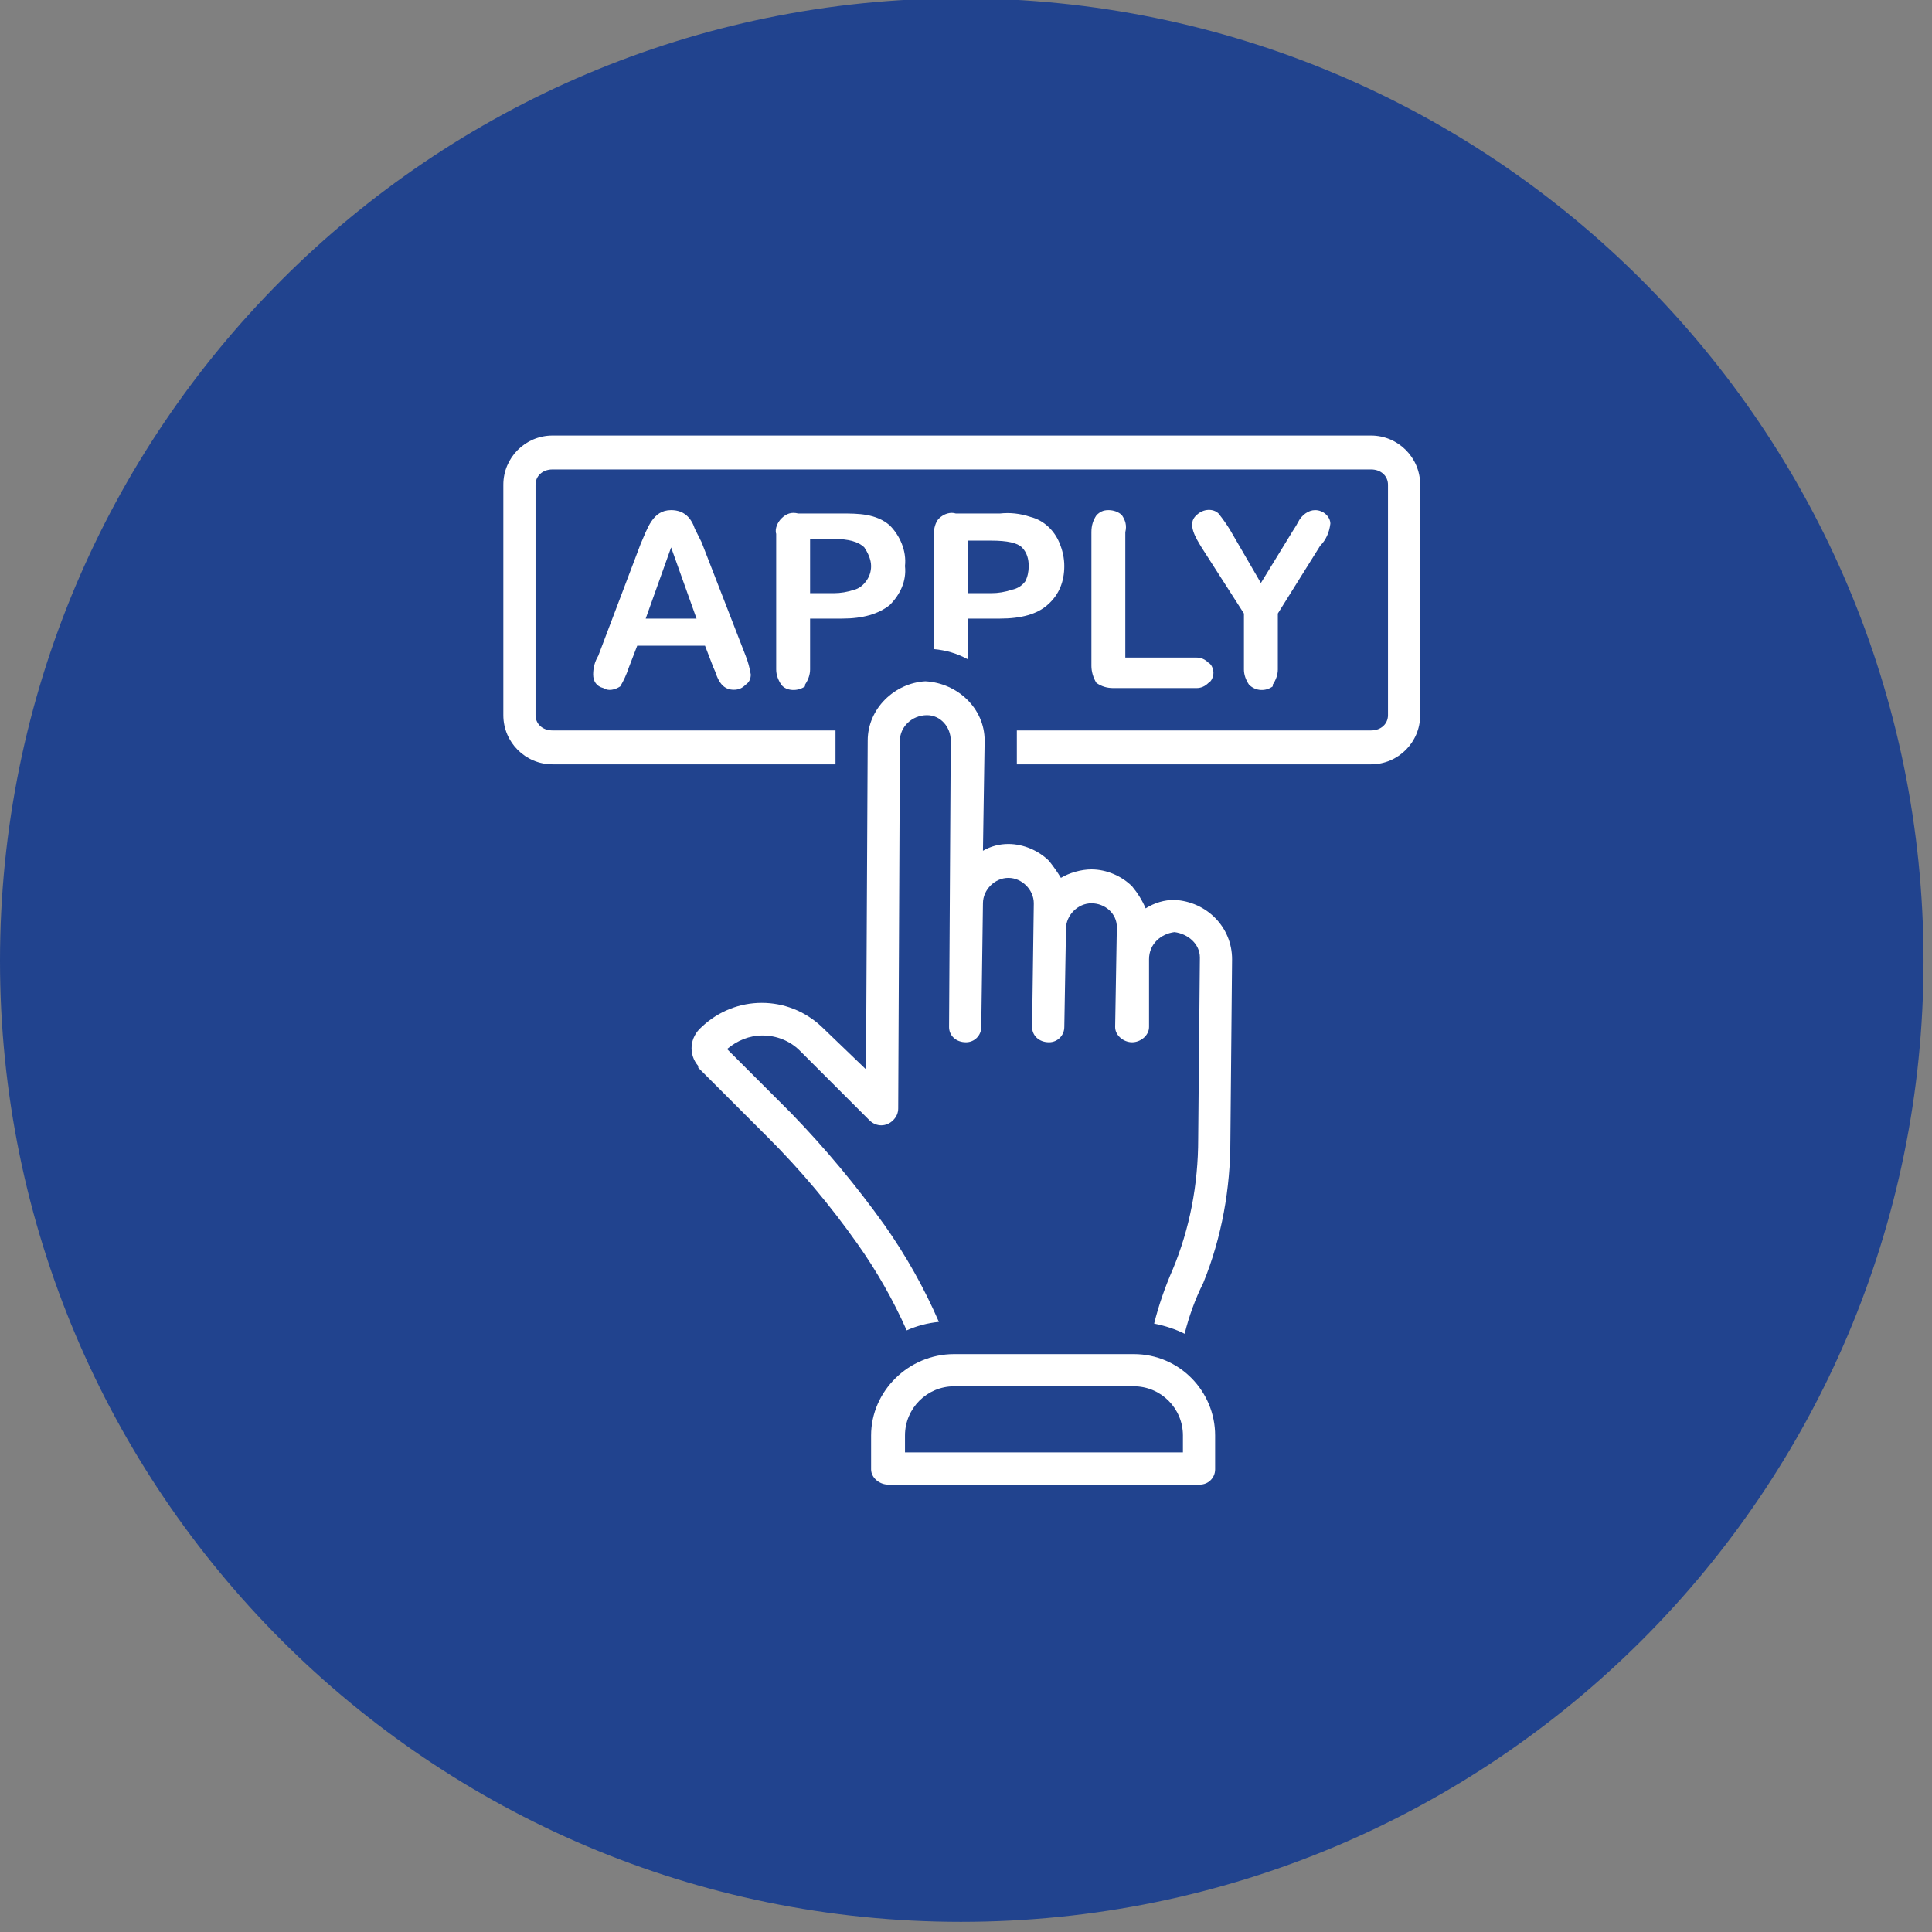
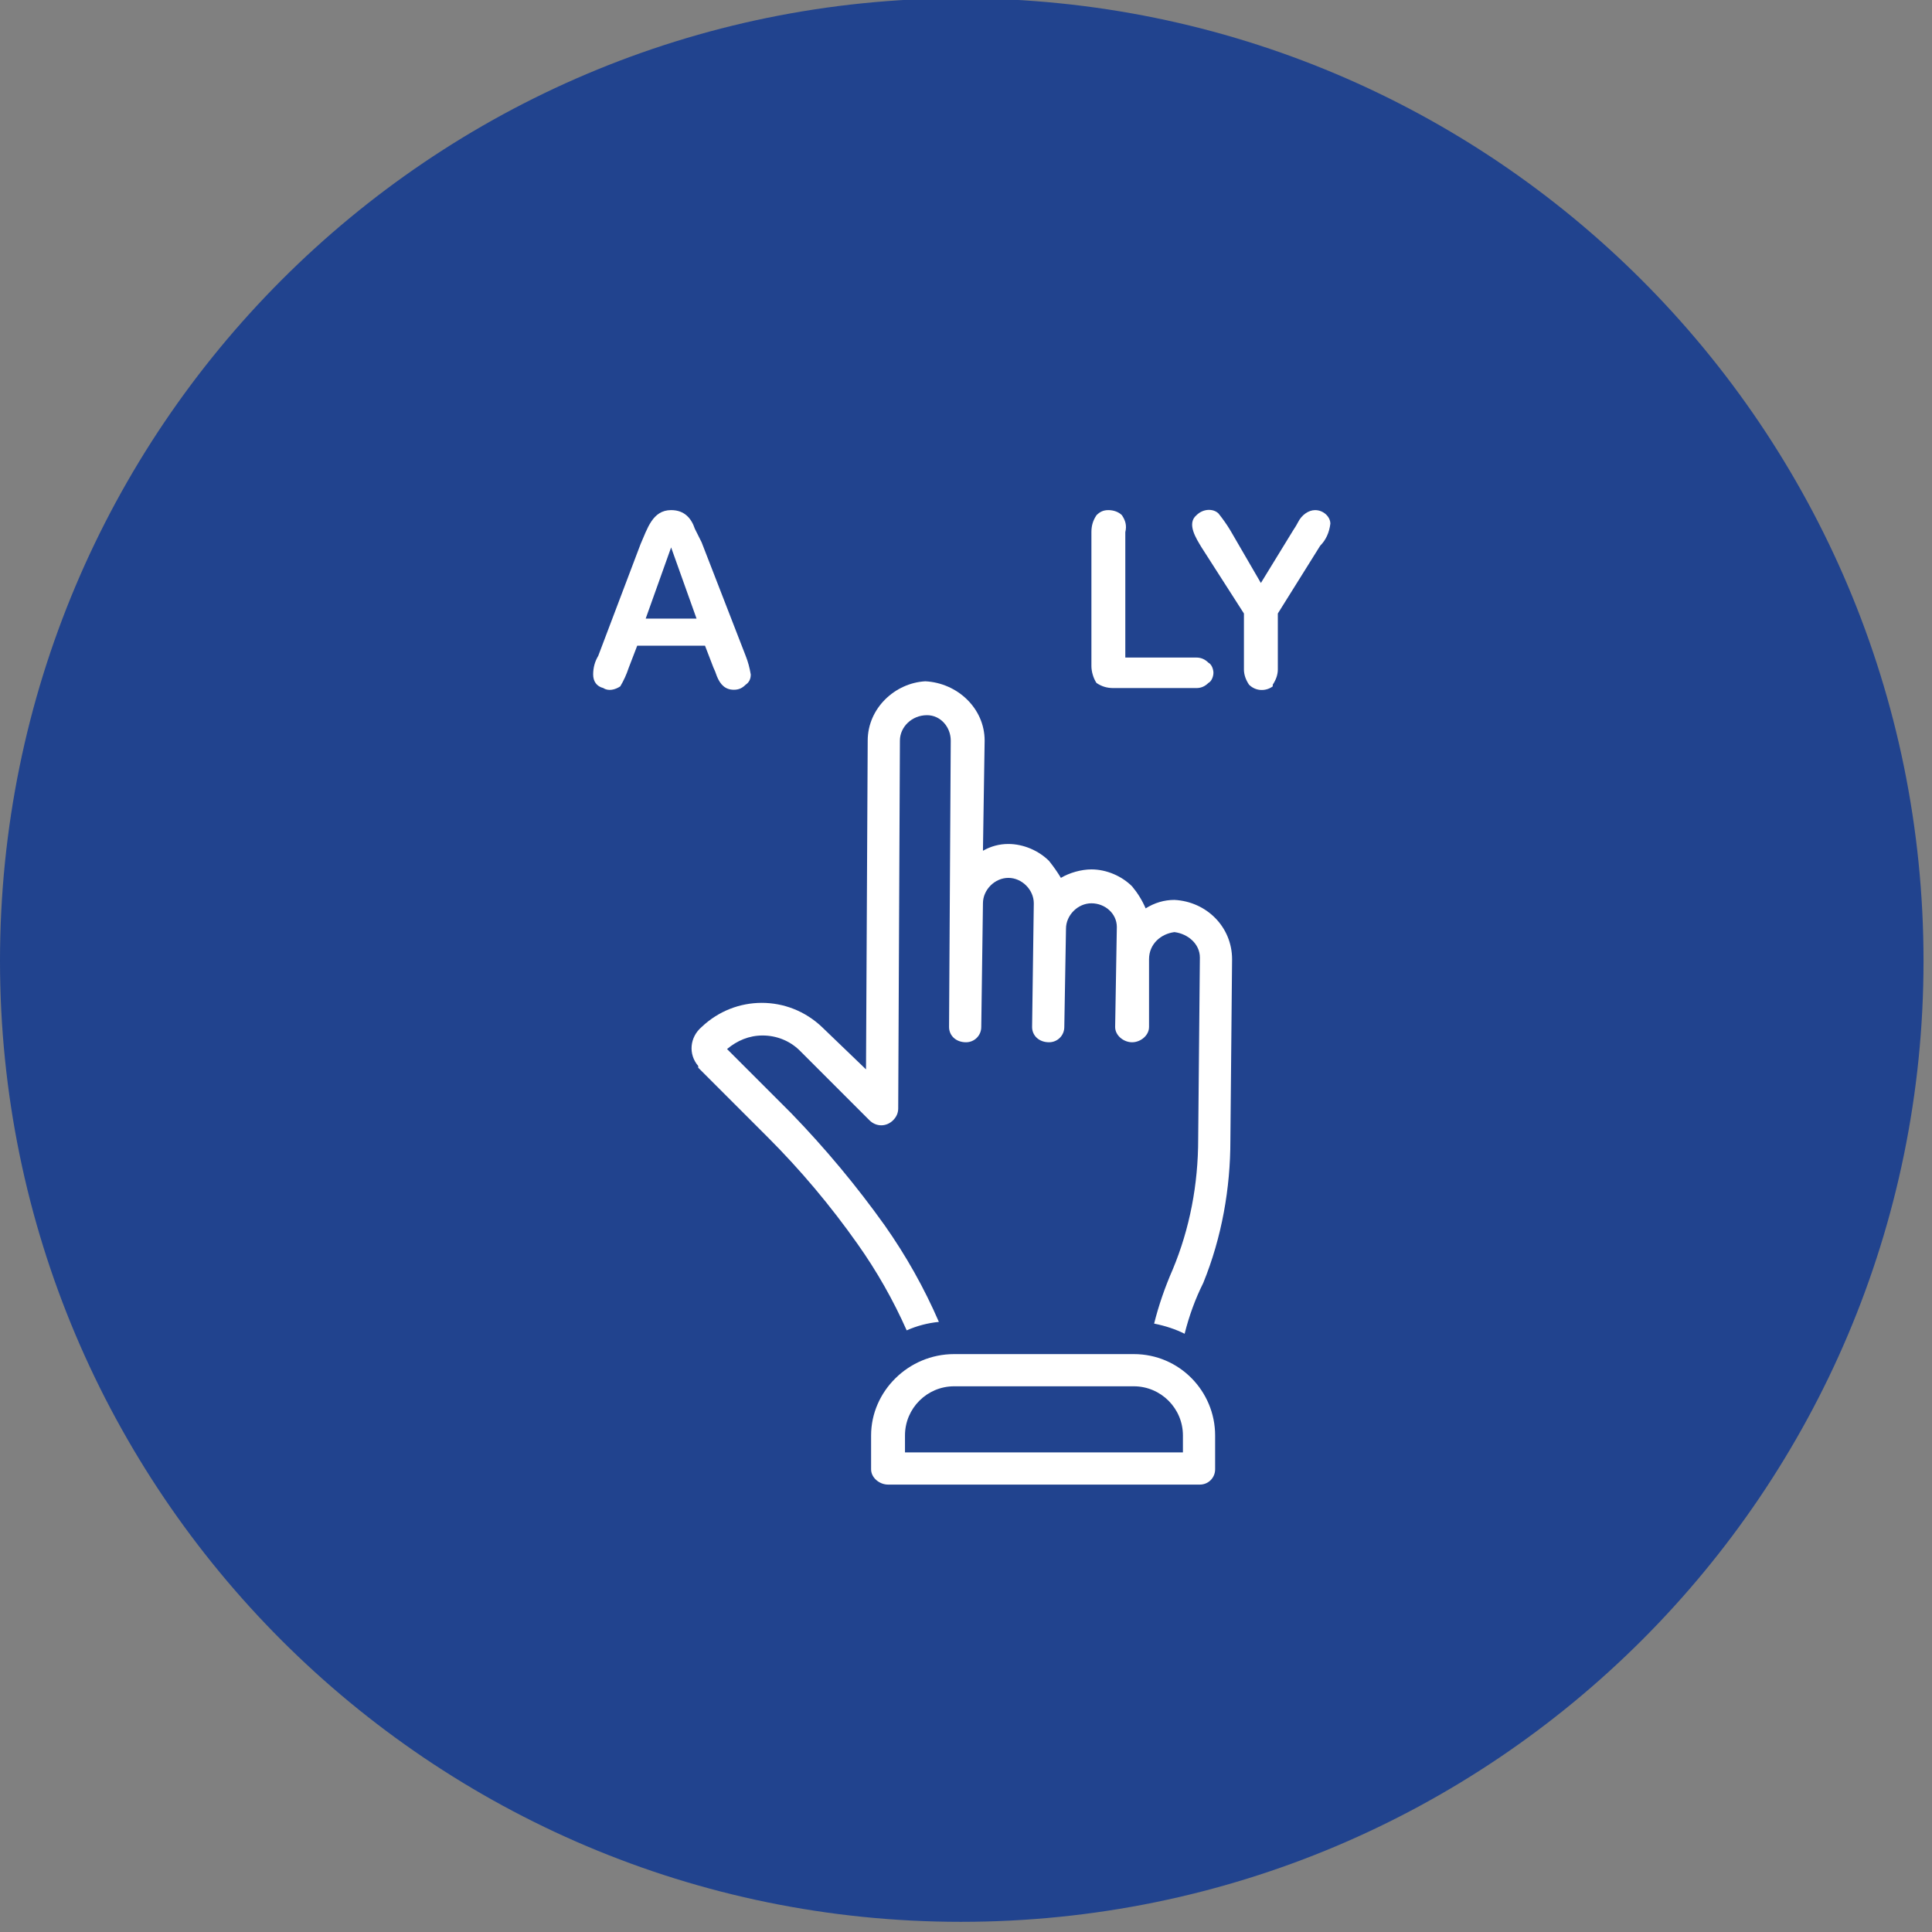
<svg xmlns="http://www.w3.org/2000/svg" version="1.2" viewBox="0 0 114 114" width="114" height="114">
  <rect x="0" y="0" width="114" height="114" fill="#808080" stroke="none" />
  <title>New Project</title>
  <style>
		.s0 { fill: #21438e } 
		.s1 { fill: #ffffff } 
	</style>
  <path id="&lt;Path&gt;" class="s0" d="m113.5 56.7c0 31.3-25.4 56.7-56.8 56.7-31.3 0-56.7-25.4-56.7-56.7 0-31.4 25.4-56.8 56.7-56.8 31.4 0 56.8 25.4 56.8 56.8z" />
  <g id="&lt;Group&gt;">
    <path id="&lt;Compound Path&gt;" fill-rule="evenodd" class="s1" d="m41.4 32l2.6 6.7q0.2 0.5 0.3 1.1 0 0.4-0.3 0.6c-0.2 0.2-0.4 0.3-0.7 0.3-0.5 0-0.8-0.3-1-0.8q-0.1-0.3-0.2-0.5l-0.5-1.3h-4l-0.5 1.3q-0.2 0.6-0.5 1.1c-0.3 0.2-0.7 0.3-1 0.1-0.4-0.1-0.6-0.4-0.6-0.8q0-0.6 0.3-1.1l2.5-6.6c0.4-0.9 0.7-2 1.8-2 0.8 0 1.2 0.5 1.4 1.1q0.2 0.4 0.4 0.8zm-0.3 4.5l-1.5-4.2-1.5 4.2z" />
-     <path id="&lt;Compound Path&gt;" fill-rule="evenodd" class="s1" d="m52.5 35.7q-1 0.8-2.8 0.8h-1.9v3c0 0.3-0.1 0.6-0.3 0.9q0 0 0 0.1c-0.4 0.3-1.1 0.3-1.4-0.1-0.2-0.3-0.3-0.6-0.3-0.9v-8c-0.1-0.3 0.1-0.7 0.3-0.9 0.3-0.3 0.6-0.4 1-0.3h2.6c0.9 0 2 0 2.8 0.7 0.6 0.6 1 1.5 0.9 2.4 0.1 0.9-0.3 1.7-0.9 2.3zm-1.1-2.3c0-0.4-0.2-0.8-0.4-1.1q-0.5-0.5-1.8-0.5h-1.4v3.2h1.4q0.6 0 1.2-0.2 0.4-0.1 0.7-0.5 0.3-0.4 0.3-0.9z" />
    <path id="&lt;Path&gt;" class="s1" d="m66.2 30.4c-0.2-0.2-0.5-0.3-0.8-0.3-0.3 0-0.5 0.1-0.7 0.3-0.2 0.3-0.3 0.6-0.3 1v7.9c0 0.3 0.1 0.7 0.3 1 0.3 0.2 0.6 0.3 1 0.3h4.9q0.4 0 0.7-0.3c0.2-0.1 0.3-0.4 0.3-0.6 0-0.2-0.1-0.5-0.3-0.6q-0.3-0.3-0.7-0.3h-4.2v-7.4c0.1-0.4 0-0.7-0.2-1z" />
    <path id="&lt;Path&gt;" class="s1" d="m73.7 40.4c0.4 0.4 1 0.4 1.4 0.1q0-0.1 0-0.1c0.2-0.3 0.3-0.6 0.3-0.9v-3.3l2.5-4q0.5-0.5 0.6-1.3c0-0.4-0.4-0.8-0.9-0.8-0.4 0-0.8 0.3-1 0.7q-0.1 0.2-0.3 0.5l-1.9 3.1-1.8-3.1q-0.3-0.5-0.7-1c-0.3-0.3-0.9-0.3-1.3 0.1-0.6 0.5 0 1.4 0.3 1.9l2.5 3.9v3.3c0 0.3 0.1 0.6 0.3 0.9z" />
-     <path id="&lt;Compound Path&gt;" fill-rule="evenodd" class="s1" d="m57.1 38.9q-0.9-0.5-2-0.6v-6.8c0-0.3 0.1-0.7 0.3-0.9 0.3-0.3 0.7-0.4 1-0.3h2.6q0.9-0.1 1.8 0.2c0.8 0.2 1.4 0.8 1.7 1.5q0.3 0.7 0.3 1.4c0 0.9-0.3 1.7-1 2.3q-0.9 0.8-2.8 0.8h-1.9zm0-3.9h1.4q0.6 0 1.2-0.2 0.5-0.1 0.8-0.5 0.2-0.4 0.2-0.9c0-0.4-0.1-0.8-0.4-1.1q-0.4-0.4-1.8-0.4h-1.4z" />
-     <path id="&lt;Path&gt;" class="s1" d="m80.9 25.7h-48.3c-1.6 0-2.9 1.3-2.9 2.9v13.6c0 1.6 1.3 2.9 2.9 2.9h16.7v-1.4q0-0.3 0-0.6h-16.7c-0.6 0-1-0.4-1-0.9v-13.6c0-0.5 0.4-0.9 1-0.9h48.3c0.6 0 1 0.4 1 0.9v13.6c0 0.5-0.4 0.9-1 0.9h-20.9q0 0.3 0 0.6v1.4h20.9c1.6 0 2.9-1.3 2.9-2.9v-13.6c0-1.6-1.3-2.9-2.9-2.9z" />
    <path id="&lt;Path&gt;" class="s1" d="m69.3 53.1q-0.9 0-1.7 0.5-0.3-0.7-0.8-1.3c-0.6-0.6-1.5-1-2.4-1-0.6 0-1.3 0.2-1.8 0.5q-0.3-0.5-0.7-1c-0.6-0.6-1.5-1-2.4-1q-0.8 0-1.5 0.4l0.1-6.5c0-1.9-1.6-3.4-3.5-3.5-1.8 0.1-3.4 1.6-3.4 3.5l-0.1 19.4-2.6-2.5c-2-1.9-5.1-1.9-7.1 0-0.7 0.6-0.8 1.6-0.2 2.3q0 0 0 0.1l4.1 4.1q2.9 2.9 5.3 6.3 1.7 2.4 2.9 5.1 0.9-0.4 1.9-0.5-1.3-3-3.2-5.7-2.5-3.5-5.5-6.6l-3.8-3.8c0.6-0.5 1.3-0.8 2.1-0.8 0.8 0 1.6 0.3 2.2 0.9l4.1 4.1c0.4 0.4 1 0.4 1.4 0q0.3-0.3 0.3-0.7l0.1-21.7c0-0.8 0.7-1.5 1.6-1.5 0.8 0 1.4 0.7 1.4 1.5l-0.1 16.9c0 0.5 0.4 0.9 1 0.9 0.5 0 0.9-0.4 0.9-0.9l0.1-7.3c0-0.8 0.7-1.5 1.5-1.5 0.8 0 1.5 0.7 1.5 1.5l-0.1 7.3c0 0.5 0.4 0.9 1 0.9 0.5 0 0.9-0.4 0.9-0.9l0.1-5.8c0-0.8 0.7-1.5 1.5-1.5 0.8 0 1.5 0.6 1.5 1.4l-0.1 5.9c0 0.5 0.5 0.9 1 0.9 0.5 0 1-0.4 1-0.9v-4c0-0.9 0.7-1.5 1.5-1.6 0.8 0.1 1.5 0.7 1.5 1.5l-0.1 10.7c0 2.7-0.5 5.3-1.5 7.7q-0.7 1.6-1.1 3.2 1 0.2 1.8 0.6 0.4-1.6 1.1-3c1.1-2.7 1.6-5.6 1.6-8.4l0.1-10.7c0-1.9-1.5-3.4-3.4-3.5z" />
    <path id="&lt;Compound Path&gt;" fill-rule="evenodd" class="s1" d="m71.7 84.7v2c0 0.5-0.4 0.9-0.9 0.9h-18.4c-0.5 0-1-0.4-1-0.9v-2c0-2.6 2.2-4.8 4.9-4.8h10.6c2.7 0 4.8 2.2 4.8 4.8zm-1.9 0c0-1.6-1.3-2.9-2.9-2.9h-10.6c-1.6 0-2.9 1.3-2.9 2.9v1h16.4z" />
  </g>
  <g id="&lt;Group&gt;">
    <path id="&lt;Compound Path&gt;" fill-rule="evenodd" class="s1" d="m193.4-7l2.6 6.7q0.2 0.5 0.3 1.1 0 0.4-0.3 0.6c-0.2 0.2-0.4 0.3-0.7 0.3-0.5 0-0.8-0.3-1-0.8q-0.1-0.3-0.2-0.5l-0.5-1.3h-4l-0.5 1.3q-0.2 0.6-0.5 1.1c-0.3 0.2-0.7 0.3-1 0.1-0.4-0.1-0.6-0.4-0.6-0.8q0-0.6 0.3-1.1l2.5-6.6c0.4-0.9 0.7-2 1.8-2 0.8 0 1.2 0.5 1.4 1.1q0.2 0.4 0.4 0.8zm-0.3 4.5l-1.5-4.2-1.5 4.2z" />
    <path id="&lt;Compound Path&gt;" fill-rule="evenodd" class="s1" d="m204.5-3.3q-1 0.8-2.8 0.8h-1.9v3c0 0.3-0.1 0.6-0.3 0.9q0 0 0 0.1c-0.4 0.3-1.1 0.3-1.4-0.1-0.2-0.3-0.3-0.6-0.3-0.9v-8c-0.1-0.3 0.1-0.7 0.3-0.9 0.3-0.3 0.6-0.4 1-0.3h2.6c0.9 0 2 0 2.8 0.7 0.6 0.6 1 1.5 0.9 2.4 0.1 0.9-0.3 1.7-0.9 2.3zm-1.1-2.3c0-0.4-0.2-0.8-0.4-1.1q-0.5-0.5-1.8-0.5h-1.4v3.2h1.4q0.6 0 1.2-0.2 0.4-0.1 0.7-0.5 0.3-0.4 0.3-0.9z" />
    <path id="&lt;Path&gt;" class="s1" d="m218.2-8.6c-0.2-0.2-0.5-0.3-0.8-0.3-0.3 0-0.5 0.1-0.7 0.3-0.2 0.3-0.3 0.6-0.3 1v7.9c0 0.3 0.1 0.7 0.3 1 0.3 0.2 0.6 0.3 1 0.3h4.9q0.4 0 0.7-0.3c0.2-0.1 0.3-0.4 0.3-0.6 0-0.2-0.1-0.5-0.3-0.6q-0.3-0.3-0.7-0.3h-4.2v-7.4c0.1-0.4 0-0.7-0.2-1z" />
-     <path id="&lt;Path&gt;" class="s1" d="m225.7 1.4c0.4 0.4 1 0.4 1.4 0.1q0-0.1 0-0.1c0.2-0.3 0.3-0.6 0.3-0.9v-3.3l2.5-4q0.5-0.5 0.6-1.3c0-0.4-0.4-0.8-0.9-0.8-0.4 0-0.8 0.3-1 0.7q-0.1 0.2-0.3 0.5l-1.9 3.1-1.8-3.1q-0.3-0.5-0.7-1c-0.3-0.3-0.9-0.3-1.3 0.1-0.6 0.5 0 1.4 0.3 1.9l2.5 3.9v3.3c0 0.3 0.1 0.6 0.3 0.9z" />
+     <path id="&lt;Path&gt;" class="s1" d="m225.7 1.4c0.4 0.4 1 0.4 1.4 0.1q0-0.1 0-0.1c0.2-0.3 0.3-0.6 0.3-0.9l2.5-4q0.5-0.5 0.6-1.3c0-0.4-0.4-0.8-0.9-0.8-0.4 0-0.8 0.3-1 0.7q-0.1 0.2-0.3 0.5l-1.9 3.1-1.8-3.1q-0.3-0.5-0.7-1c-0.3-0.3-0.9-0.3-1.3 0.1-0.6 0.5 0 1.4 0.3 1.9l2.5 3.9v3.3c0 0.3 0.1 0.6 0.3 0.9z" />
    <path id="&lt;Compound Path&gt;" fill-rule="evenodd" class="s1" d="m209.1-0.1q-0.9-0.5-2-0.6v-6.8c0-0.3 0.1-0.7 0.3-0.9 0.3-0.3 0.7-0.4 1-0.3h2.6q0.9-0.1 1.8 0.2c0.8 0.2 1.4 0.8 1.7 1.5q0.3 0.7 0.3 1.4c0 0.9-0.3 1.7-1 2.3q-0.9 0.8-2.8 0.8h-1.9zm0-3.9h1.4q0.6 0 1.2-0.2 0.5-0.1 0.8-0.5 0.2-0.4 0.2-0.9c0-0.4-0.1-0.8-0.4-1.1q-0.4-0.4-1.8-0.4h-1.4z" />
    <path id="&lt;Path&gt;" class="s1" d="m232.9-13.3h-48.3c-1.6 0-2.9 1.3-2.9 2.9v13.6c0 1.6 1.3 2.9 2.9 2.9h16.7v-1.4q0-0.3 0-0.6h-16.7c-0.6 0-1-0.4-1-0.9v-13.6c0-0.5 0.4-0.9 1-0.9h48.3c0.6 0 1 0.4 1 0.9v13.6c0 0.5-0.4 0.9-1 0.9h-20.9q0 0.3 0 0.6v1.4h20.9c1.6 0 2.9-1.3 2.9-2.9v-13.6c0-1.6-1.3-2.9-2.9-2.9z" />
    <path id="&lt;Path&gt;" class="s1" d="m221.3 14.1q-0.9 0-1.7 0.5-0.3-0.7-0.8-1.3c-0.6-0.6-1.5-1-2.4-1-0.6 0-1.3 0.2-1.8 0.5q-0.3-0.5-0.7-1c-0.6-0.6-1.5-1-2.4-1q-0.8 0-1.5 0.4l0.1-6.5c0-1.9-1.6-3.4-3.5-3.5-1.8 0.1-3.4 1.6-3.4 3.5l-0.1 19.4-2.6-2.5c-2-1.9-5.1-1.9-7.1 0-0.7 0.6-0.8 1.6-0.2 2.3q0 0 0 0.1l4.1 4.1q2.9 2.9 5.3 6.3 1.7 2.4 2.9 5.1 0.9-0.4 1.9-0.5-1.3-3-3.2-5.7-2.5-3.5-5.5-6.6l-3.8-3.8c0.6-0.5 1.3-0.8 2.1-0.8 0.8 0 1.6 0.3 2.2 0.9l4.1 4.1c0.4 0.4 1 0.4 1.4 0q0.3-0.3 0.3-0.7l0.1-21.7c0-0.8 0.7-1.5 1.6-1.5 0.8 0 1.4 0.7 1.4 1.5l-0.1 16.9c0 0.5 0.4 0.9 1 0.9 0.5 0 0.9-0.4 0.9-0.9l0.1-7.3c0-0.8 0.7-1.5 1.5-1.5 0.8 0 1.5 0.7 1.5 1.5l-0.1 7.3c0 0.5 0.4 0.9 1 0.9 0.5 0 0.9-0.4 0.9-0.9l0.1-5.8c0-0.8 0.7-1.5 1.5-1.5 0.8 0 1.5 0.6 1.5 1.4l-0.1 5.9c0 0.5 0.5 0.9 1 0.9 0.5 0 1-0.4 1-0.9v-4c0-0.9 0.7-1.5 1.5-1.6 0.8 0.1 1.5 0.7 1.5 1.5l-0.1 10.7c0 2.7-0.5 5.3-1.5 7.7q-0.7 1.6-1.1 3.2 1 0.2 1.8 0.6 0.4-1.6 1.1-3c1.1-2.7 1.6-5.6 1.6-8.4l0.1-10.7c0-1.9-1.5-3.4-3.4-3.5z" />
-     <path id="&lt;Compound Path&gt;" fill-rule="evenodd" class="s1" d="m223.7 45.7v2c0 0.5-0.4 0.9-0.9 0.9h-18.4c-0.5 0-1-0.4-1-0.9v-2c0-2.6 2.2-4.8 4.9-4.8h10.6c2.7 0 4.8 2.2 4.8 4.8zm-1.9 0c0-1.6-1.3-2.9-2.9-2.9h-10.6c-1.6 0-2.9 1.3-2.9 2.9v1h16.4z" />
  </g>
</svg>